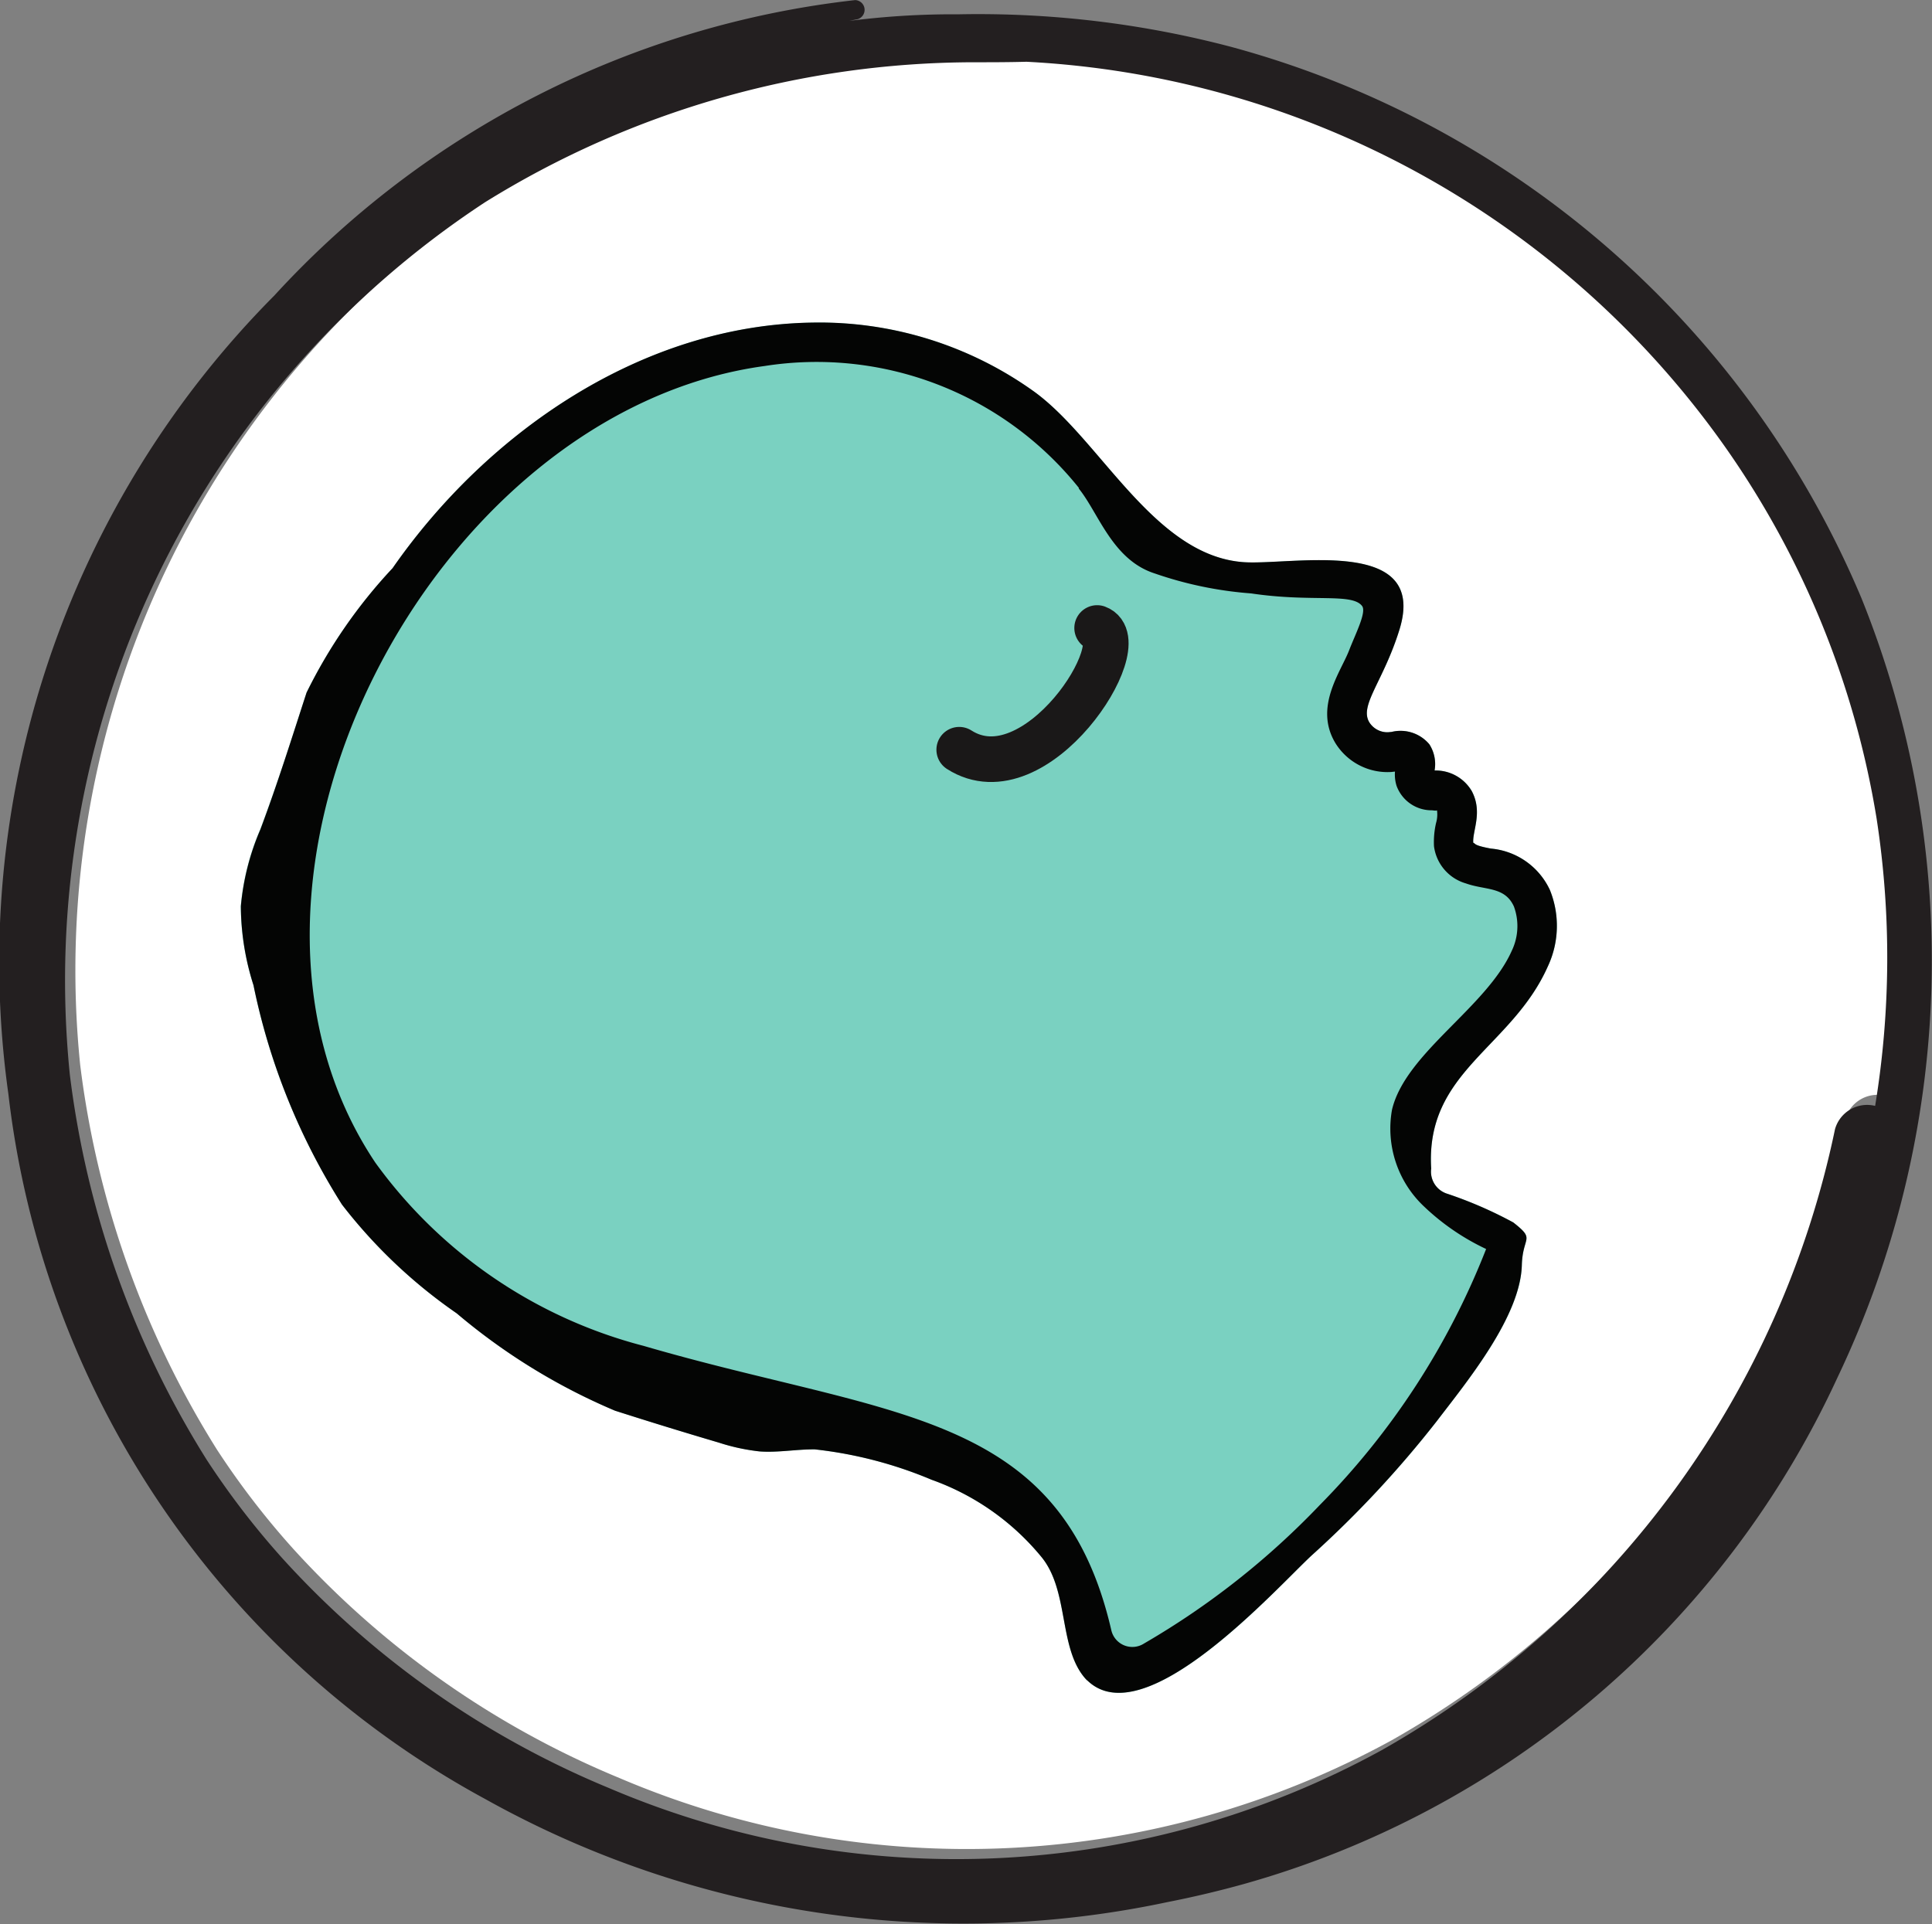
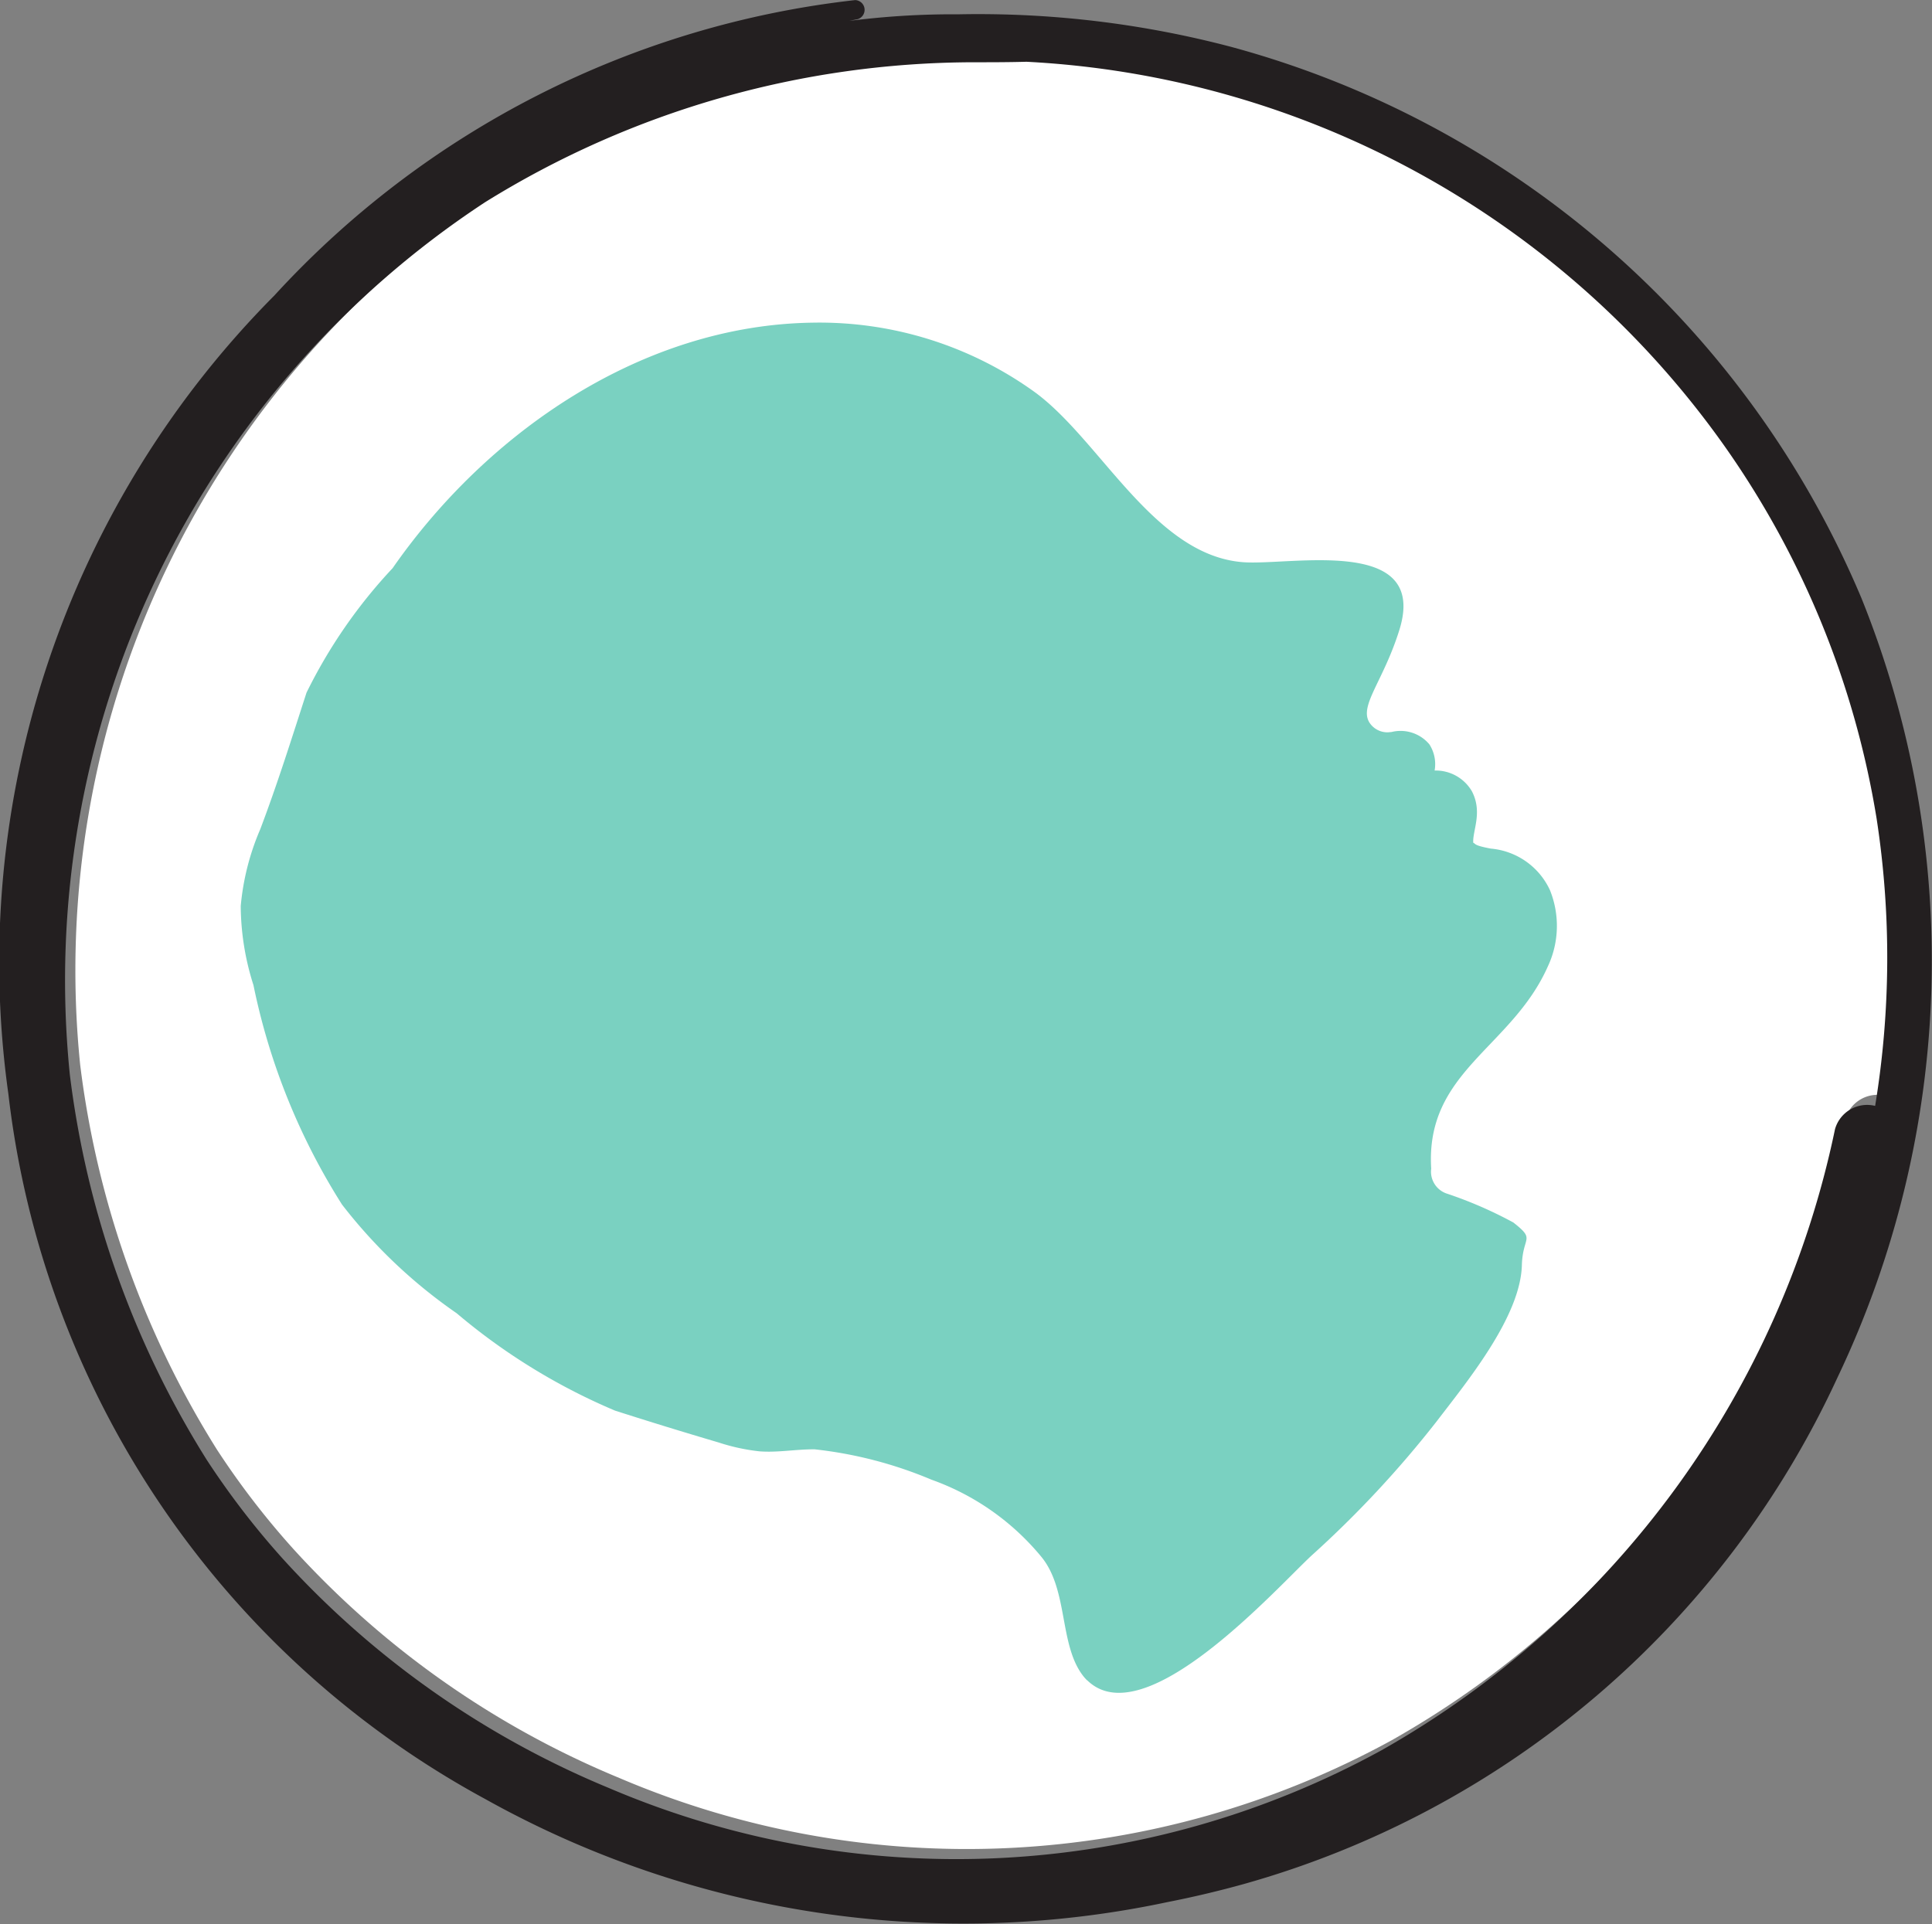
<svg xmlns="http://www.w3.org/2000/svg" id="Group_47921" data-name="Group 47921" width="42.351" height="42.185" viewBox="0 0 42.351 42.185">
  <rect x="0" y="0" width="42.351" height="42.185" fill="#808080" stroke="none" />
  <g id="Group_47875" data-name="Group 47875" transform="translate(0 0)">
    <path id="Path_95621" data-name="Path 95621" d="M42.04,24.485a.732.732,0,0,0-.882.509A20.424,20.424,0,0,1,31.22,38.61a19.392,19.392,0,0,1-16.935.831,19.939,19.939,0,0,1-7.156-5.031,17.748,17.748,0,0,1-1.665-2.167,20.612,20.612,0,0,1-3-8.443A20.413,20.413,0,0,1,11.571,4.671a20.36,20.36,0,0,1,10.7-3.07c.388,0,.776,0,1.16-.011A20,20,0,0,1,38.8,10.1a19.628,19.628,0,0,1,3.275,8.084,20.028,20.028,0,0,1-.033,6.3" transform="translate(-0.707 -0.46)" fill="#fff" />
    <g id="Group_47874" data-name="Group 47874" transform="translate(0)">
      <g id="Group_47869" data-name="Group 47869" transform="translate(0)">
        <g id="Group_47880" data-name="Group 47880">
          <path id="Path_95580" data-name="Path 95580" d="M639.89,6.5a21.736,21.736,0,0,0-5.987-.716,17.7,17.7,0,0,0-2.013.1c-.127.013-.254.028-.38.043l.186-.037a.214.214,0,0,0-.057-.418,20.337,20.337,0,0,0-12.732,6.477,20.742,20.742,0,0,0-5.831,17.5,20.238,20.238,0,0,0,10.463,15.468,21.5,21.5,0,0,0,14.943,2.255q.841-.165,1.667-.394a20.4,20.4,0,0,0,13.022-11.105,21.239,21.239,0,0,0,.528-17.085A20.919,20.919,0,0,0,639.89,6.5M654,29.716a.732.732,0,0,0-.882.509,20.424,20.424,0,0,1-9.938,13.616,19.39,19.39,0,0,1-16.935.831,19.939,19.939,0,0,1-7.156-5.031,17.744,17.744,0,0,1-1.665-2.167,20.613,20.613,0,0,1-3-8.443,20.413,20.413,0,0,1,9.1-19.126,20.364,20.364,0,0,1,10.708-3.07c.388,0,.774,0,1.161-.011a20,20,0,0,1,15.362,8.51,19.63,19.63,0,0,1,3.275,8.084,20.048,20.048,0,0,1-.033,6.3" transform="translate(-612.893 -5.47)" fill="#231f20" />
          <g id="Group_47910" data-name="Group 47910" transform="translate(5.279 7.072)">
            <g id="Group_47912" data-name="Group 47912">
              <path id="Path_95583" data-name="Path 95583" d="M45,56.186c1.257,1.242,4.163-2.032,4.932-2.741a23.142,23.142,0,0,0,2.735-2.936c.666-.872,1.842-2.3,1.865-3.433.022-.633.307-.534-.187-.923a9.082,9.082,0,0,0-1.441-.628.507.507,0,0,1-.36-.553c-.131-2.13,1.759-2.641,2.556-4.431a2.092,2.092,0,0,0,.046-1.677,1.578,1.578,0,0,0-1.292-.908c-.39-.072-.328-.106-.388-.128-.02-.259.213-.671-.032-1.133a.918.918,0,0,0-.815-.451.8.8,0,0,0-.115-.574.824.824,0,0,0-.828-.271l-.075.007a.468.468,0,0,1-.413-.217c-.226-.373.309-.9.662-2.039.633-2.067-2.4-1.393-3.435-1.474-1.955-.153-3.125-2.687-4.572-3.736a8.07,8.07,0,0,0-4.861-1.515c-3.737.054-7.13,2.4-9.205,5.383a11.207,11.207,0,0,0-1.887,2.729c-.324,1-.635,1.994-1.014,2.994a5.492,5.492,0,0,0-.428,1.684,5.791,5.791,0,0,0,.279,1.734,14.347,14.347,0,0,0,1.941,4.81,11.263,11.263,0,0,0,2.514,2.384,13.5,13.5,0,0,0,3.47,2.134q1.132.363,2.276.7a4.371,4.371,0,0,0,.892.193c.4.031.808-.048,1.21-.044a9.132,9.132,0,0,1,2.561.666,5.516,5.516,0,0,1,2.415,1.7c.59.731.376,1.934.919,2.615a1.111,1.111,0,0,0,.078.086" transform="translate(-26.45 -26.423)" fill="#7ad1c1" />
-               <path id="Path_95584" data-name="Path 95584" d="M45,56.186c1.256,1.242,4.163-2.032,4.932-2.741a23.237,23.237,0,0,0,2.735-2.937c.666-.872,1.841-2.3,1.865-3.433.022-.633.307-.534-.187-.923a9.053,9.053,0,0,0-1.441-.627.507.507,0,0,1-.359-.554c-.131-2.13,1.758-2.641,2.556-4.431a2.094,2.094,0,0,0,.046-1.677,1.58,1.58,0,0,0-1.292-.908c-.39-.072-.328-.106-.388-.128-.021-.259.213-.67-.033-1.133a.917.917,0,0,0-.815-.451.8.8,0,0,0-.114-.574.824.824,0,0,0-.828-.272l-.075.007a.466.466,0,0,1-.413-.217c-.226-.373.309-.894.662-2.038.633-2.067-2.4-1.394-3.435-1.475-1.955-.153-3.125-2.686-4.573-3.736a8.072,8.072,0,0,0-4.86-1.515c-3.737.055-7.129,2.4-9.205,5.384a11.229,11.229,0,0,0-1.886,2.729c-.325,1-.635,1.993-1.012,3a5.474,5.474,0,0,0-.428,1.684,5.784,5.784,0,0,0,.277,1.732,14.343,14.343,0,0,0,1.94,4.809,11.239,11.239,0,0,0,2.515,2.384,13.492,13.492,0,0,0,3.469,2.134q1.133.363,2.276.7a4.467,4.467,0,0,0,.892.193c.4.03.808-.048,1.211-.045a9.166,9.166,0,0,1,2.561.666,5.5,5.5,0,0,1,2.414,1.7c.591.73.376,1.934.92,2.615a1,1,0,0,0,.077.086m-.186-26.134c.434.532.735,1.563,1.663,1.862a8.326,8.326,0,0,0,2.117.439c1.337.2,2.212-.017,2.433.277.1.136-.147.612-.285.97-.184.478-.776,1.247-.3,2.036a1.342,1.342,0,0,0,1.224.632l.081-.009a.83.83,0,0,0,.035.313.817.817,0,0,0,.778.536c.046.006.119.015.107-.008a.669.669,0,0,1-.02.288,1.867,1.867,0,0,0-.045.507.979.979,0,0,0,.7.816c.428.153.854.065,1.053.508a1.248,1.248,0,0,1-.048.969c-.552,1.241-2.331,2.241-2.625,3.484a2.345,2.345,0,0,0,.7,2.12,5.142,5.142,0,0,0,1.363.934A16.579,16.579,0,0,1,50.1,52.35a17.361,17.361,0,0,1-3.848,3.032.473.473,0,0,1-.719-.29c-1.119-4.849-4.889-4.667-10.252-6.234A10.515,10.515,0,0,1,29.4,44.841c-4.126-6.168,1.214-16.47,8.535-17.466a7.364,7.364,0,0,1,6.888,2.674" transform="translate(-26.451 -26.423)" fill="#040504" />
-               <path id="Path_95585" data-name="Path 95585" d="M51.294,39.656c1.682,1.075,3.874-2.357,3.023-2.669" transform="translate(-35.546 -30.291)" fill="none" stroke="#1a1818" stroke-linecap="round" stroke-miterlimit="10" stroke-width="1" />
            </g>
          </g>
        </g>
      </g>
    </g>
  </g>
</svg>